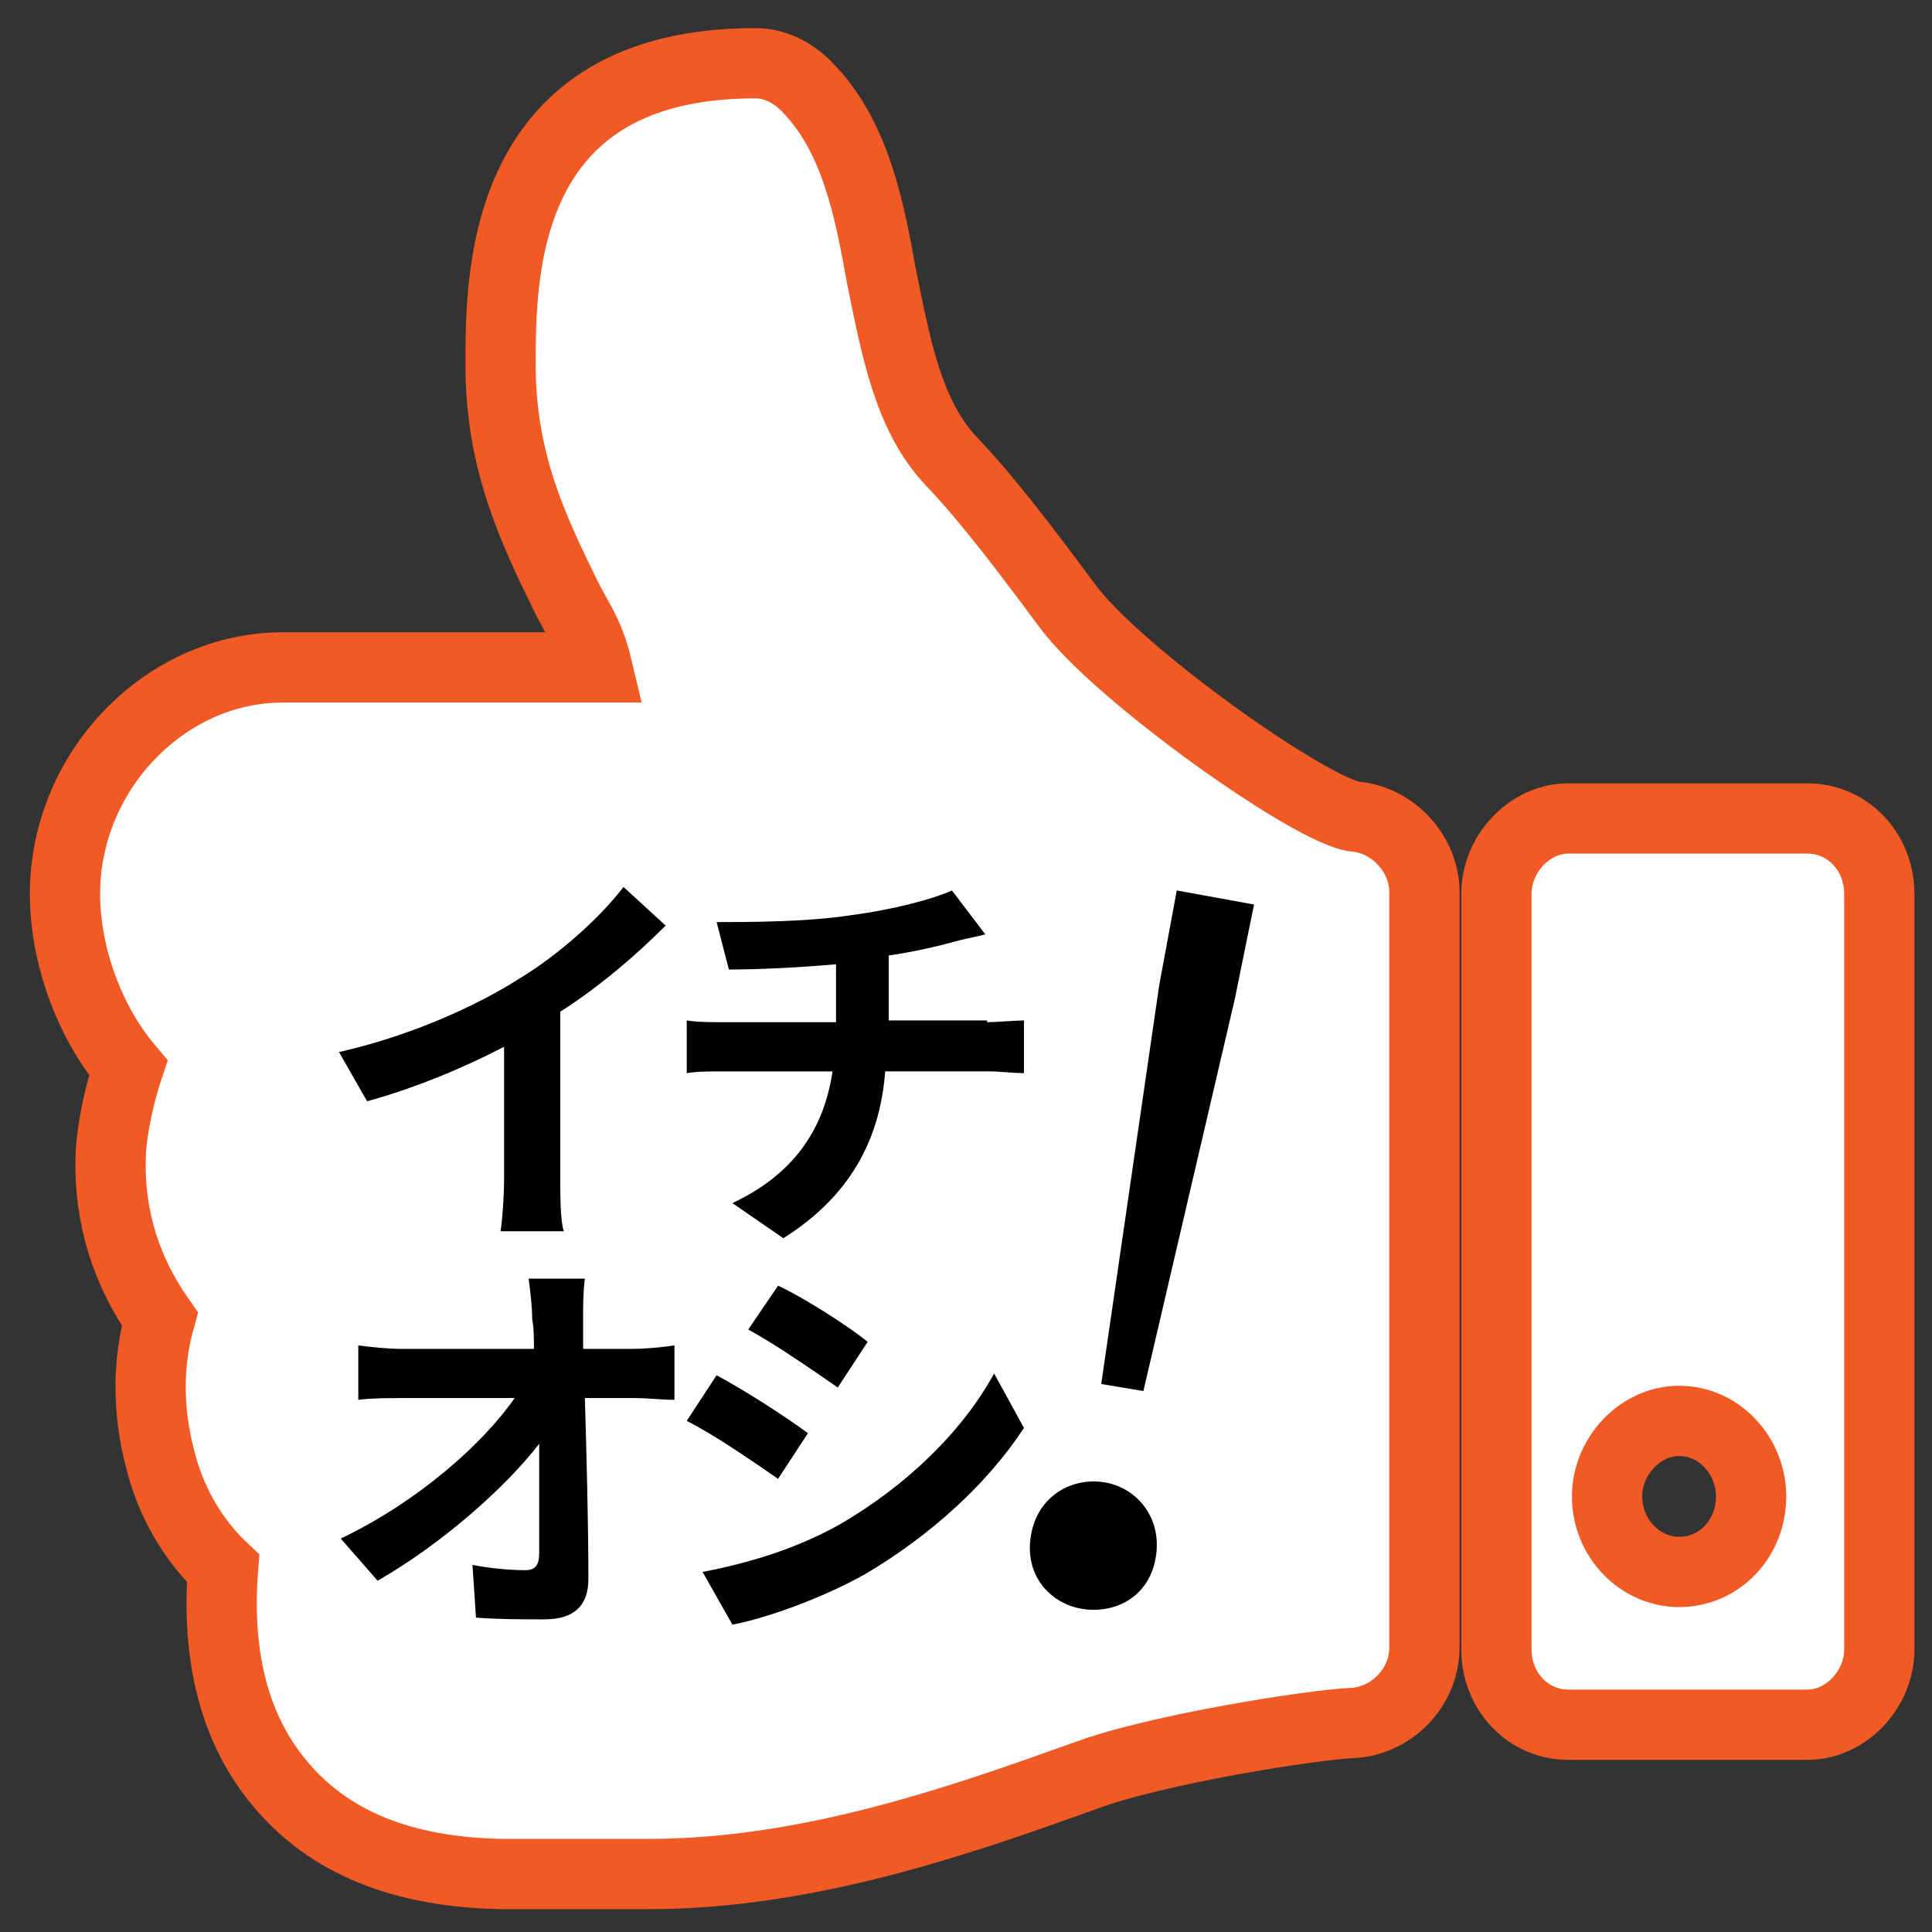
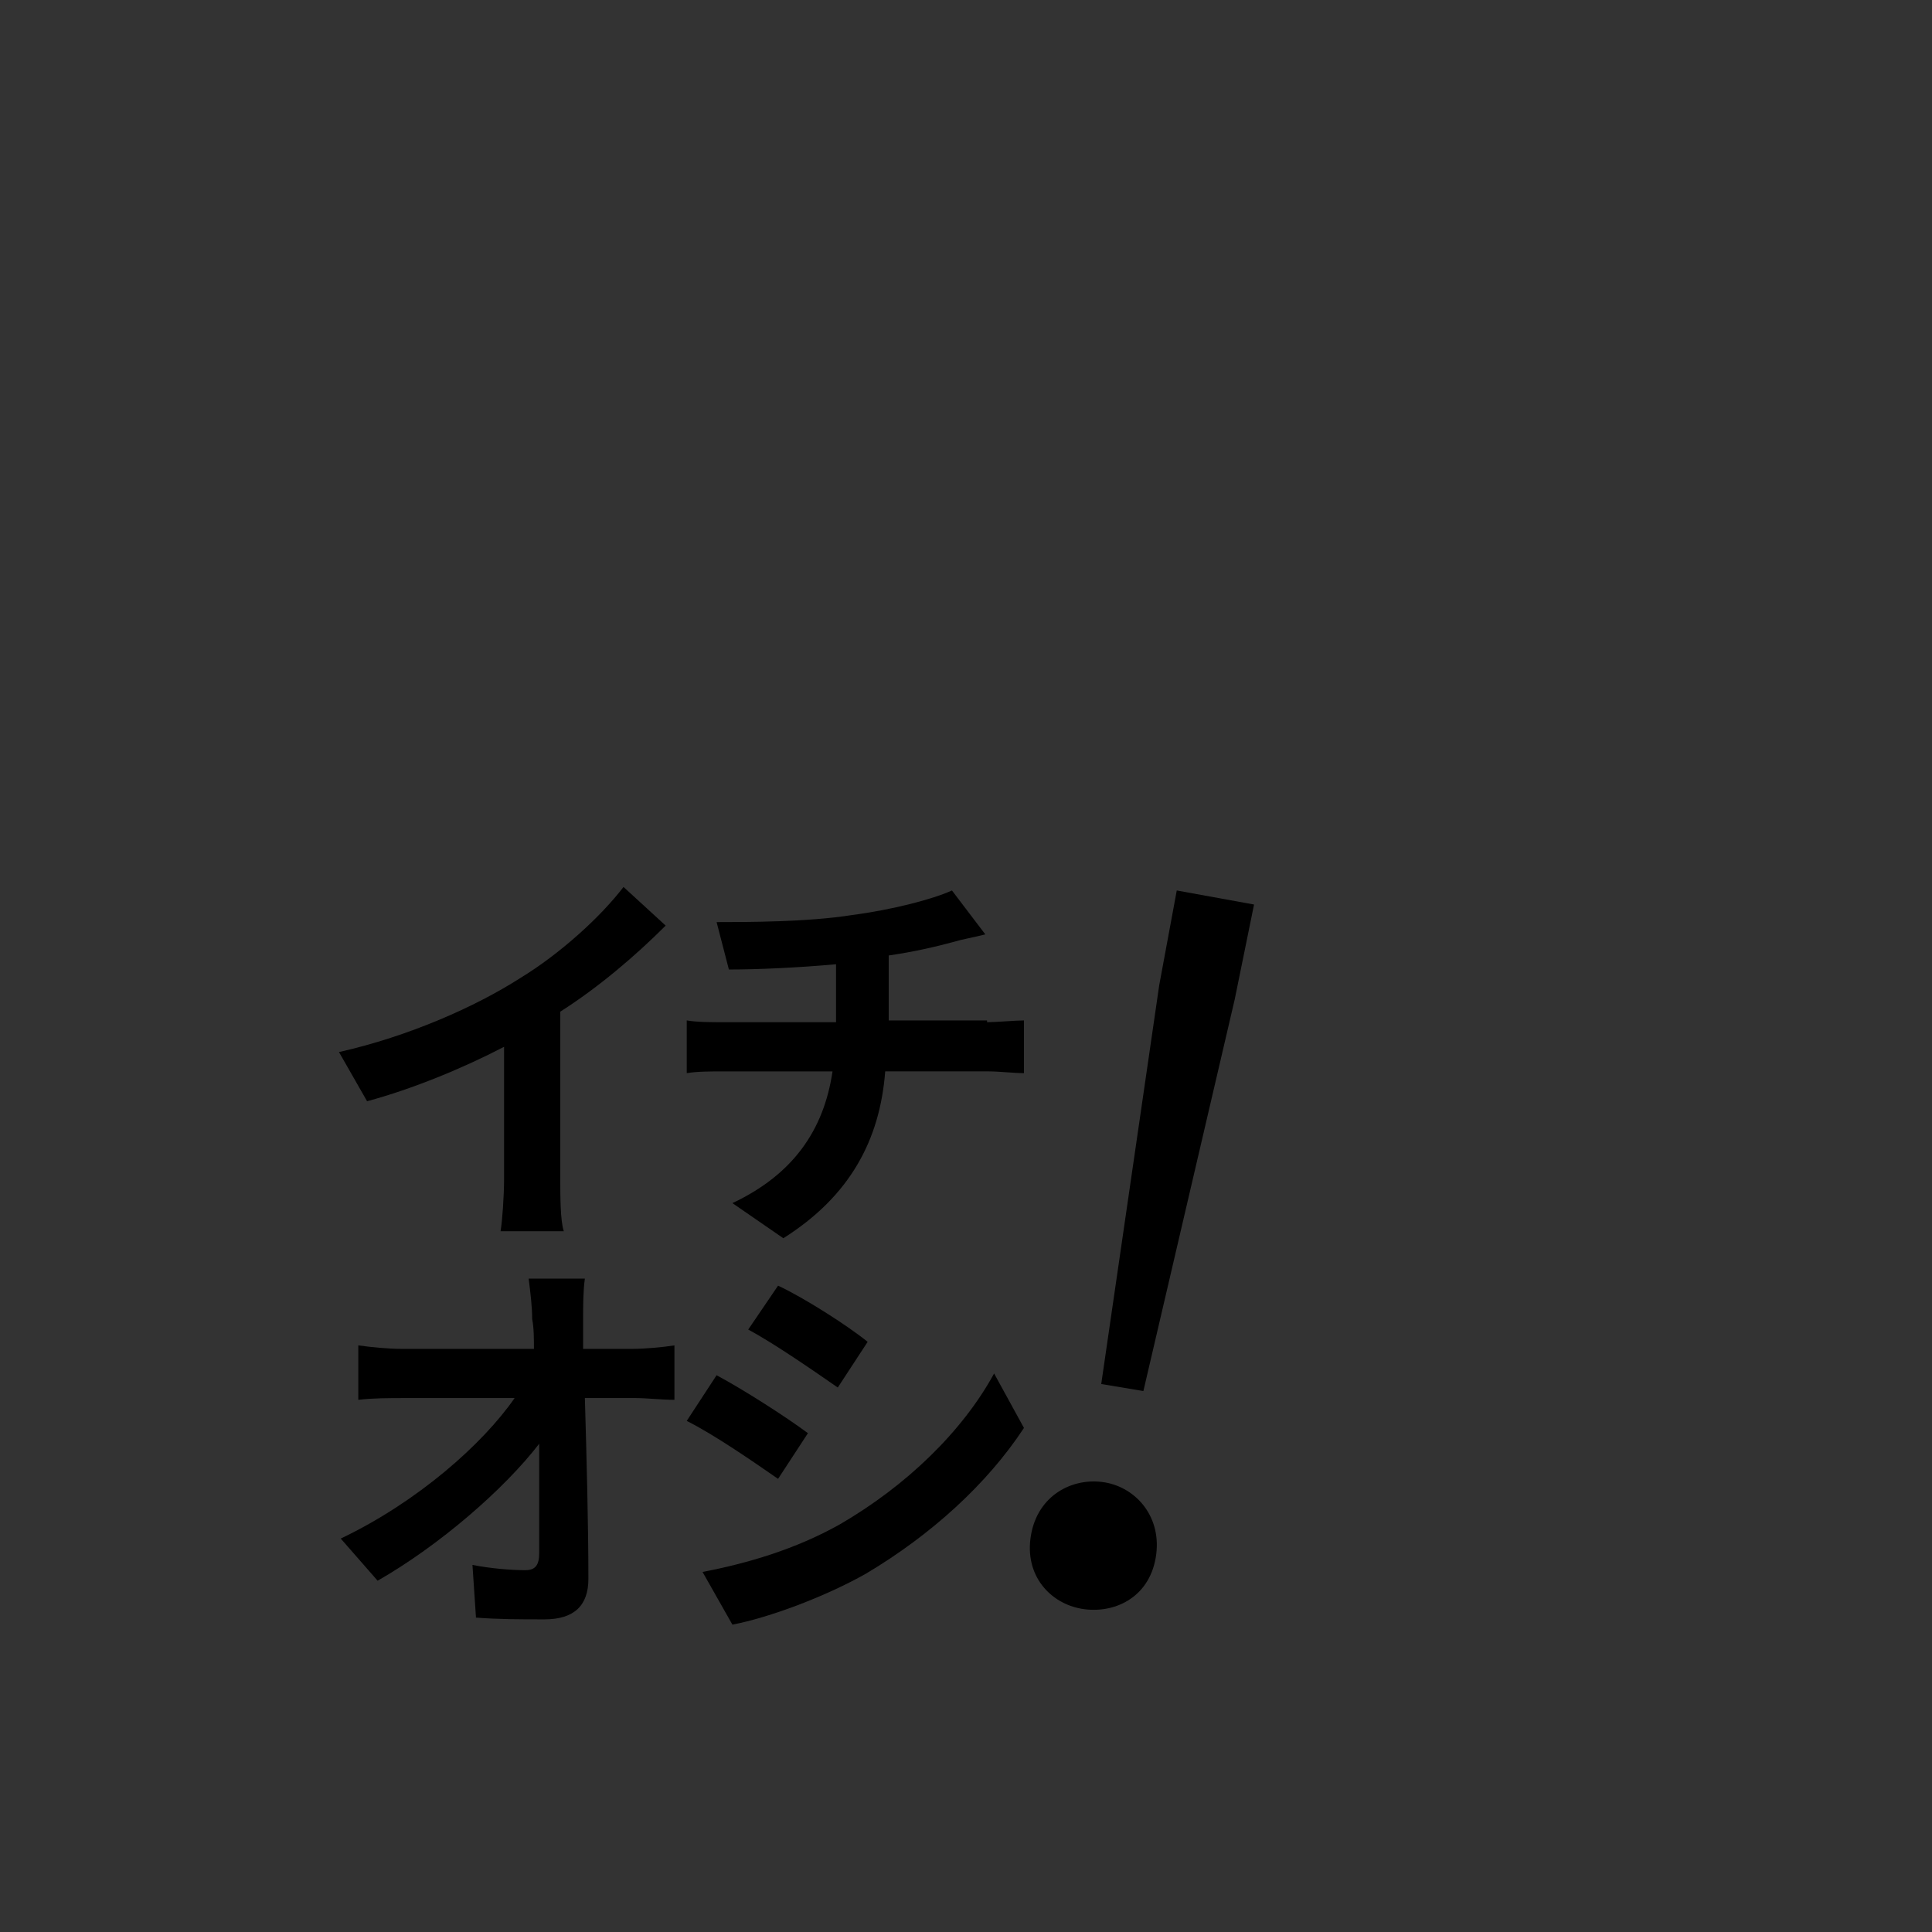
<svg xmlns="http://www.w3.org/2000/svg" version="1.1" id="レイヤー_1" x="0px" y="0px" width="110px" height="110px" viewBox="0 0 110 110" enable-background="new 0 0 110 110" xml:space="preserve">
  <rect x="0" y="0" width="110" height="110" fill="#333333" stroke="none" />
  <g>
-     <path fill="#FFFFFF" stroke="#F15A24" stroke-width="4" stroke-miterlimit="10" d="M3.7,50.9c0-7,5.7-12.9,12.4-12.9H34   c-0.5-2.1-1.2-2.8-1.9-4.3c-1.7-3.5-3.6-7.4-3.6-12.9c0-5.2,0-17.2,14.5-17.2c1.1,0,2.1,0.5,2.9,1.3c2.8,2.8,3.6,7,4.3,10.9   c0.8,3.9,1.5,7.9,4,10.5c2,2.1,4.2,5,6.5,8.1c2.8,3.9,14.1,11.9,16.5,12.1c2.1,0.2,3.9,2.1,3.9,4.3v43c0,2.3-1.9,4.2-4.1,4.3   c-2.3,0.1-11.2,1.5-15.2,3c-7,2.5-15.7,5.6-24.9,5.6h-1.1h-4.9c-1.2,0-2.1,0-2.3,0c-5.7-0.1-9.9-1.8-12.7-5.2   c-2.5-3-3.6-7.1-3.2-12.2C11,87.7,9.7,85.5,9.1,83c-0.7-2.7-0.7-5.4,0-7.9c-1.9-2.7-2.9-5.8-2.8-9.2c0-0.9,0.3-3,1-5.1   C5.1,58.2,3.7,54.4,3.7,50.9z M85.2,50.9c0-2.3,1.9-4.3,4.1-4.3h13.6c2.3,0,4.1,1.9,4.1,4.3v43c0,2.3-1.9,4.3-4.1,4.3H89.3   c-2.3,0-4.1-1.9-4.1-4.3V50.9z M91.5,85.2c0,2.4,1.9,4.3,4.1,4.3c2.3,0,4.1-1.9,4.1-4.3c0-2.3-1.8-4.3-4.1-4.3   C93.4,80.9,91.5,82.9,91.5,85.2z" />
-   </g>
+     </g>
  <g>
    <path d="M31.9,67.1c0,1,0,2.4,0.2,3h-3.6c0.1-0.6,0.2-2,0.2-3v-7.5c-2.3,1.2-5.2,2.4-7.8,3.1l-1.6-2.8c4-0.9,7.8-2.6,10.3-4.2   c2.3-1.4,4.6-3.5,5.9-5.2l2.4,2.2c-1.7,1.7-3.8,3.5-6,4.9V67.1z" />
    <path d="M56.2,58.2c0.5,0,1.6-0.1,2.1-0.1v3c-0.6,0-1.4-0.1-2-0.1h-5.9c-0.3,3.9-2,7.1-5.8,9.5l-2.9-2c3.4-1.6,5.2-4.1,5.7-7.5   h-6.2c-0.7,0-1.5,0-2.1,0.1v-3c0.6,0.1,1.4,0.1,2.1,0.1h6.4v-3.3c-2.2,0.2-4.5,0.3-6.1,0.3l-0.7-2.7c1.7,0,5.2,0,7.7-0.4   c2.3-0.3,4.6-0.9,5.7-1.4l1.9,2.5c-0.8,0.2-1.4,0.3-1.7,0.4c-1.1,0.3-2.4,0.6-3.8,0.8v3.7H56.2z" />
    <path d="M36,76.8c0.7,0,1.8-0.1,2.4-0.2v3.1c-0.7,0-1.6-0.1-2.2-0.1h-2.9c0.1,3.4,0.2,7.2,0.2,10.3c0,1.5-0.8,2.3-2.5,2.3   c-1.4,0-2.6,0-3.9-0.1l-0.2-3c1,0.2,2.2,0.3,3,0.3c0.6,0,0.8-0.3,0.8-1c0-1.5,0-3.8,0-6.2c-2,2.6-5.7,5.8-9.2,7.8l-2.1-2.4   c4.4-2.1,8.1-5.4,9.9-8H23c-0.8,0-1.8,0-2.6,0.1v-3.1c0.7,0.1,1.7,0.2,2.5,0.2h7.5c0-0.6,0-1.2-0.1-1.7c0-0.7-0.1-1.5-0.2-2.3h3.2   c-0.1,0.7-0.1,1.6-0.1,2.3l0,1.7H36z" />
    <path d="M46,81.6l-1.7,2.6c-1.3-0.9-3.6-2.5-5.2-3.3l1.7-2.6C42.3,79.1,44.8,80.7,46,81.6z M47.8,86.8c3.8-2.2,7-5.3,8.8-8.6   l1.7,3.1c-2.1,3.2-5.3,6.1-9,8.3c-2.3,1.3-5.5,2.5-7.6,2.9l-1.7-3C42.6,89,45.3,88.2,47.8,86.8z M49.4,76.4l-1.7,2.6   c-1.3-0.9-3.6-2.5-5.1-3.3l1.7-2.5C45.8,73.9,48.3,75.5,49.4,76.4z" />
  </g>
  <g>
    <path d="M58.7,87.4c0.4-2.3,2.4-3.3,4.2-3c1.8,0.3,3.3,2,2.9,4.3c-0.4,2.3-2.4,3.2-4.2,2.9C59.8,91.3,58.3,89.7,58.7,87.4z    M66,56.1l1-5.4l4.4,0.8l-1.1,5.4l-5.2,22.3l-2.4-0.4L66,56.1z" />
  </g>
  <g>
</g>
  <g>
</g>
  <g>
</g>
  <g>
</g>
  <g>
</g>
  <g>
</g>
  <g>
</g>
  <g>
</g>
  <g>
</g>
  <g>
</g>
  <g>
</g>
  <g>
</g>
  <g>
</g>
  <g>
</g>
  <g>
</g>
</svg>